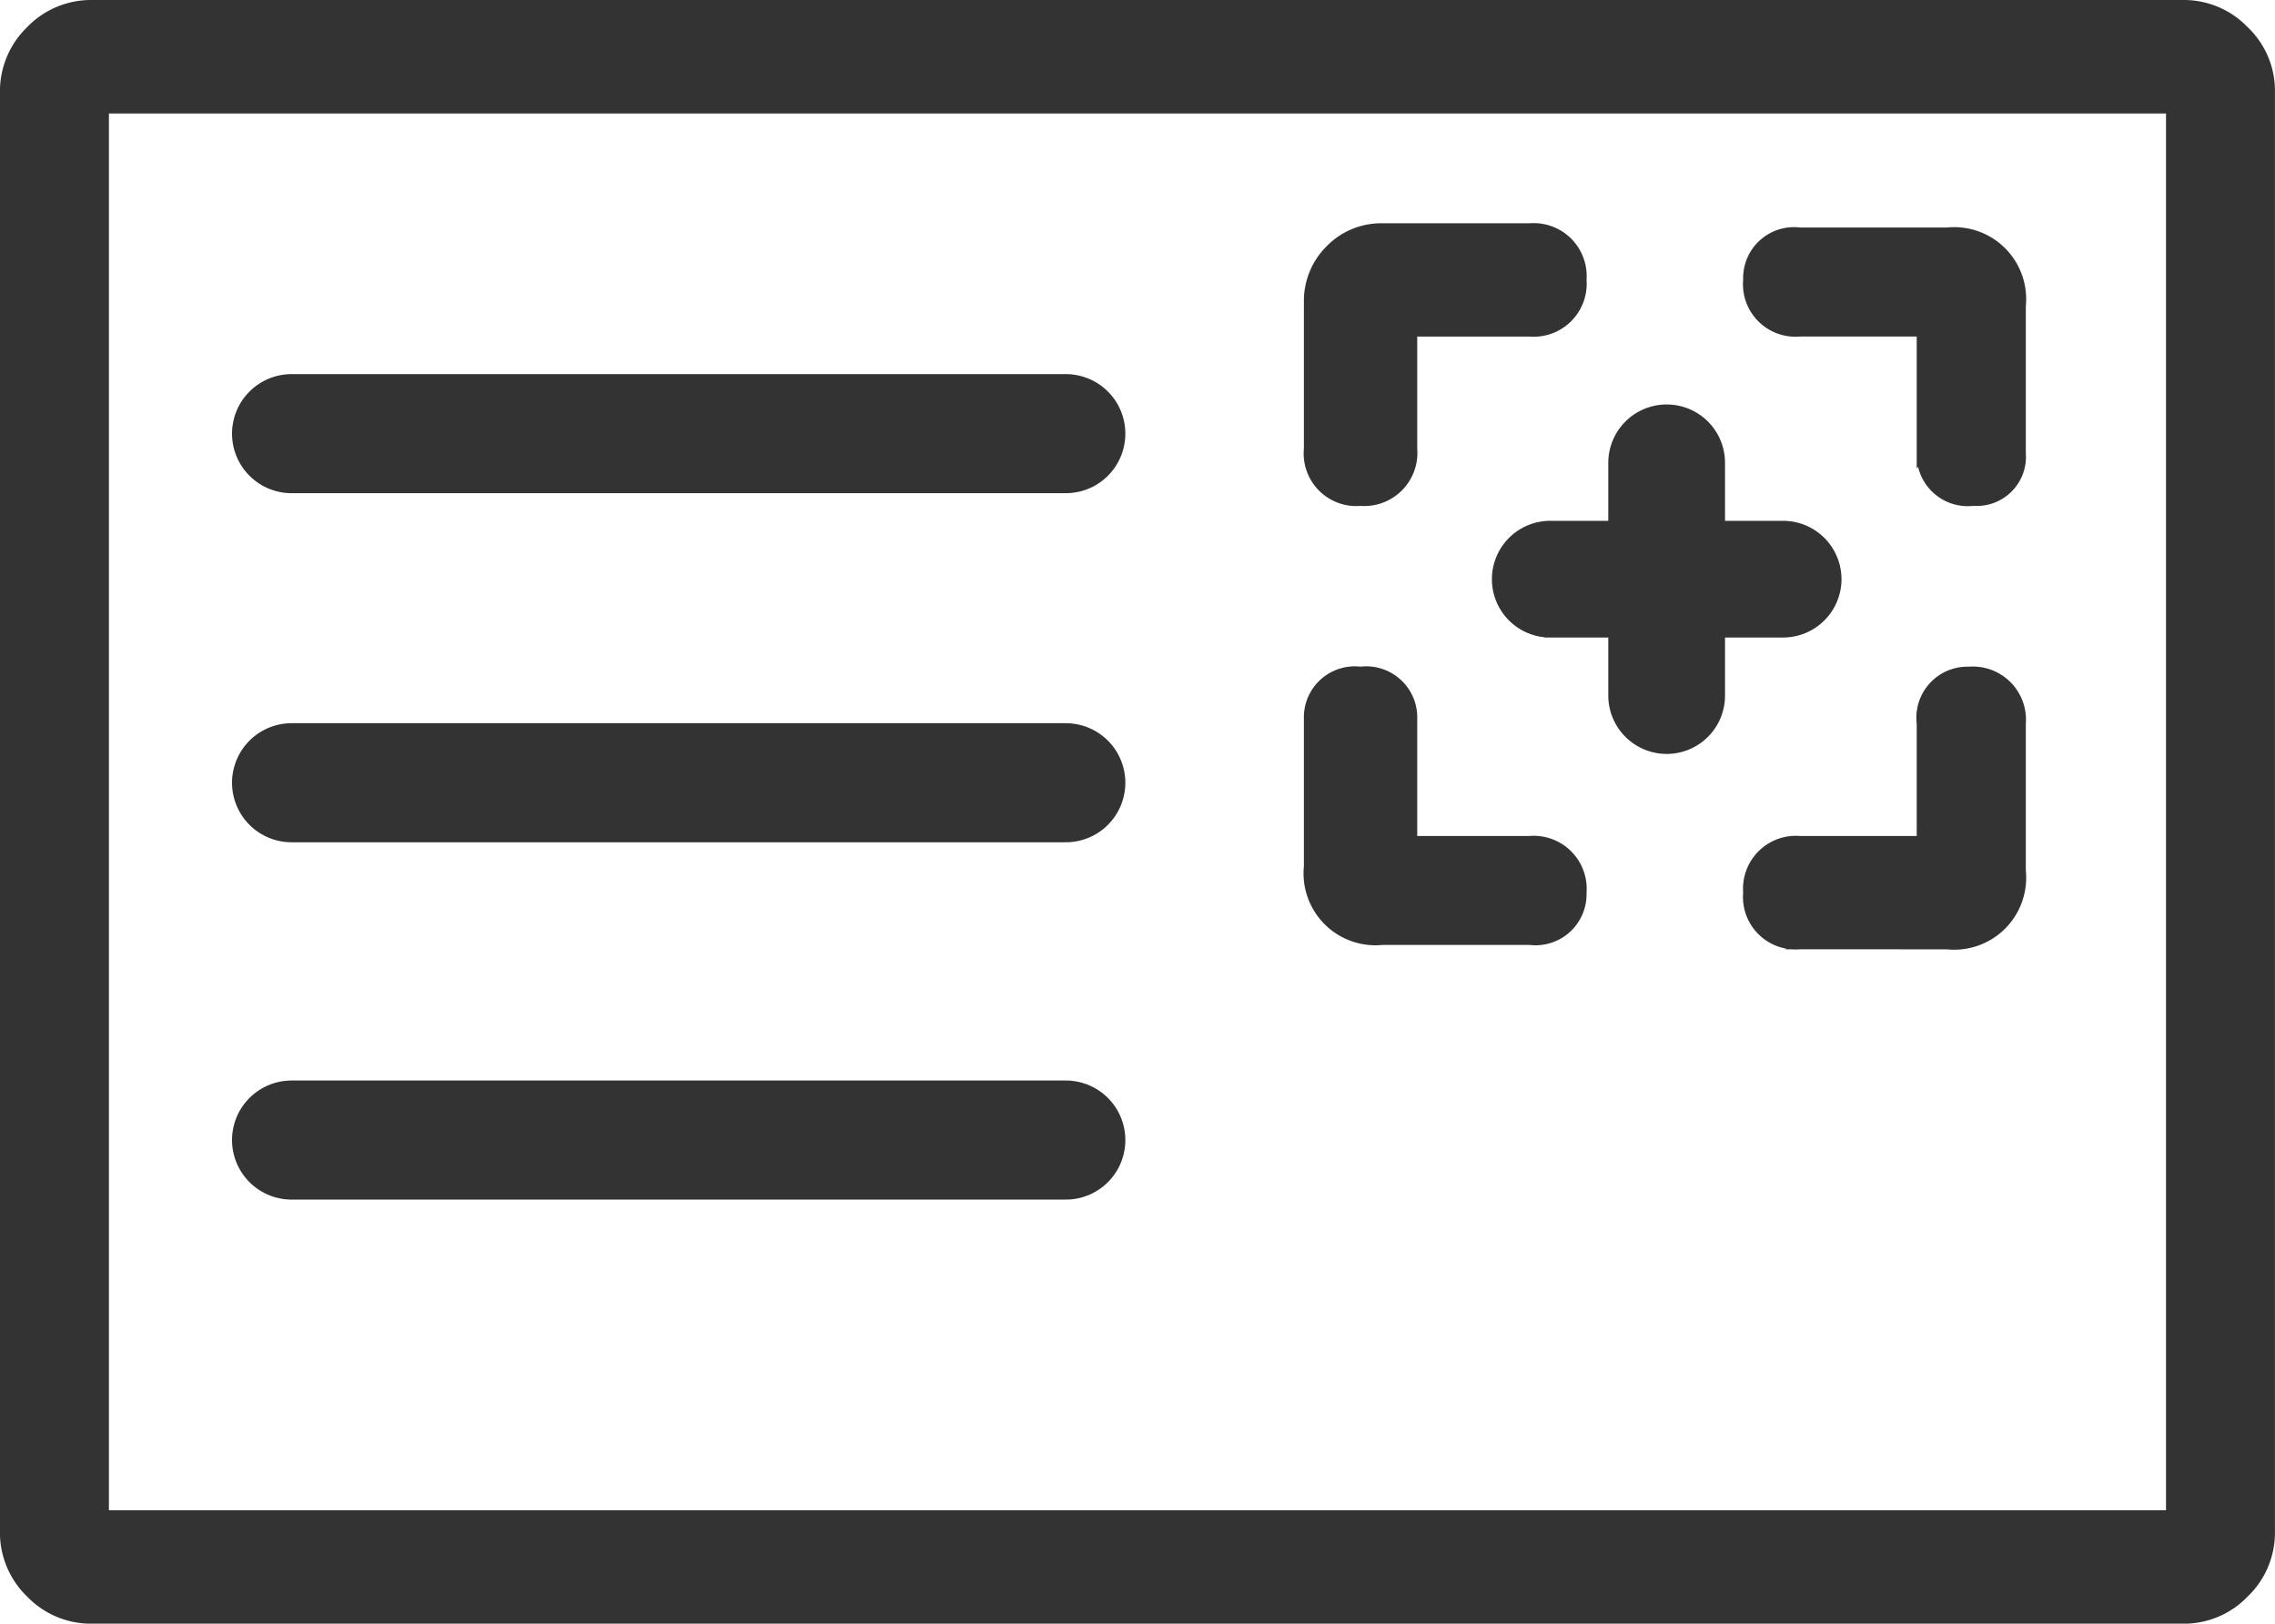
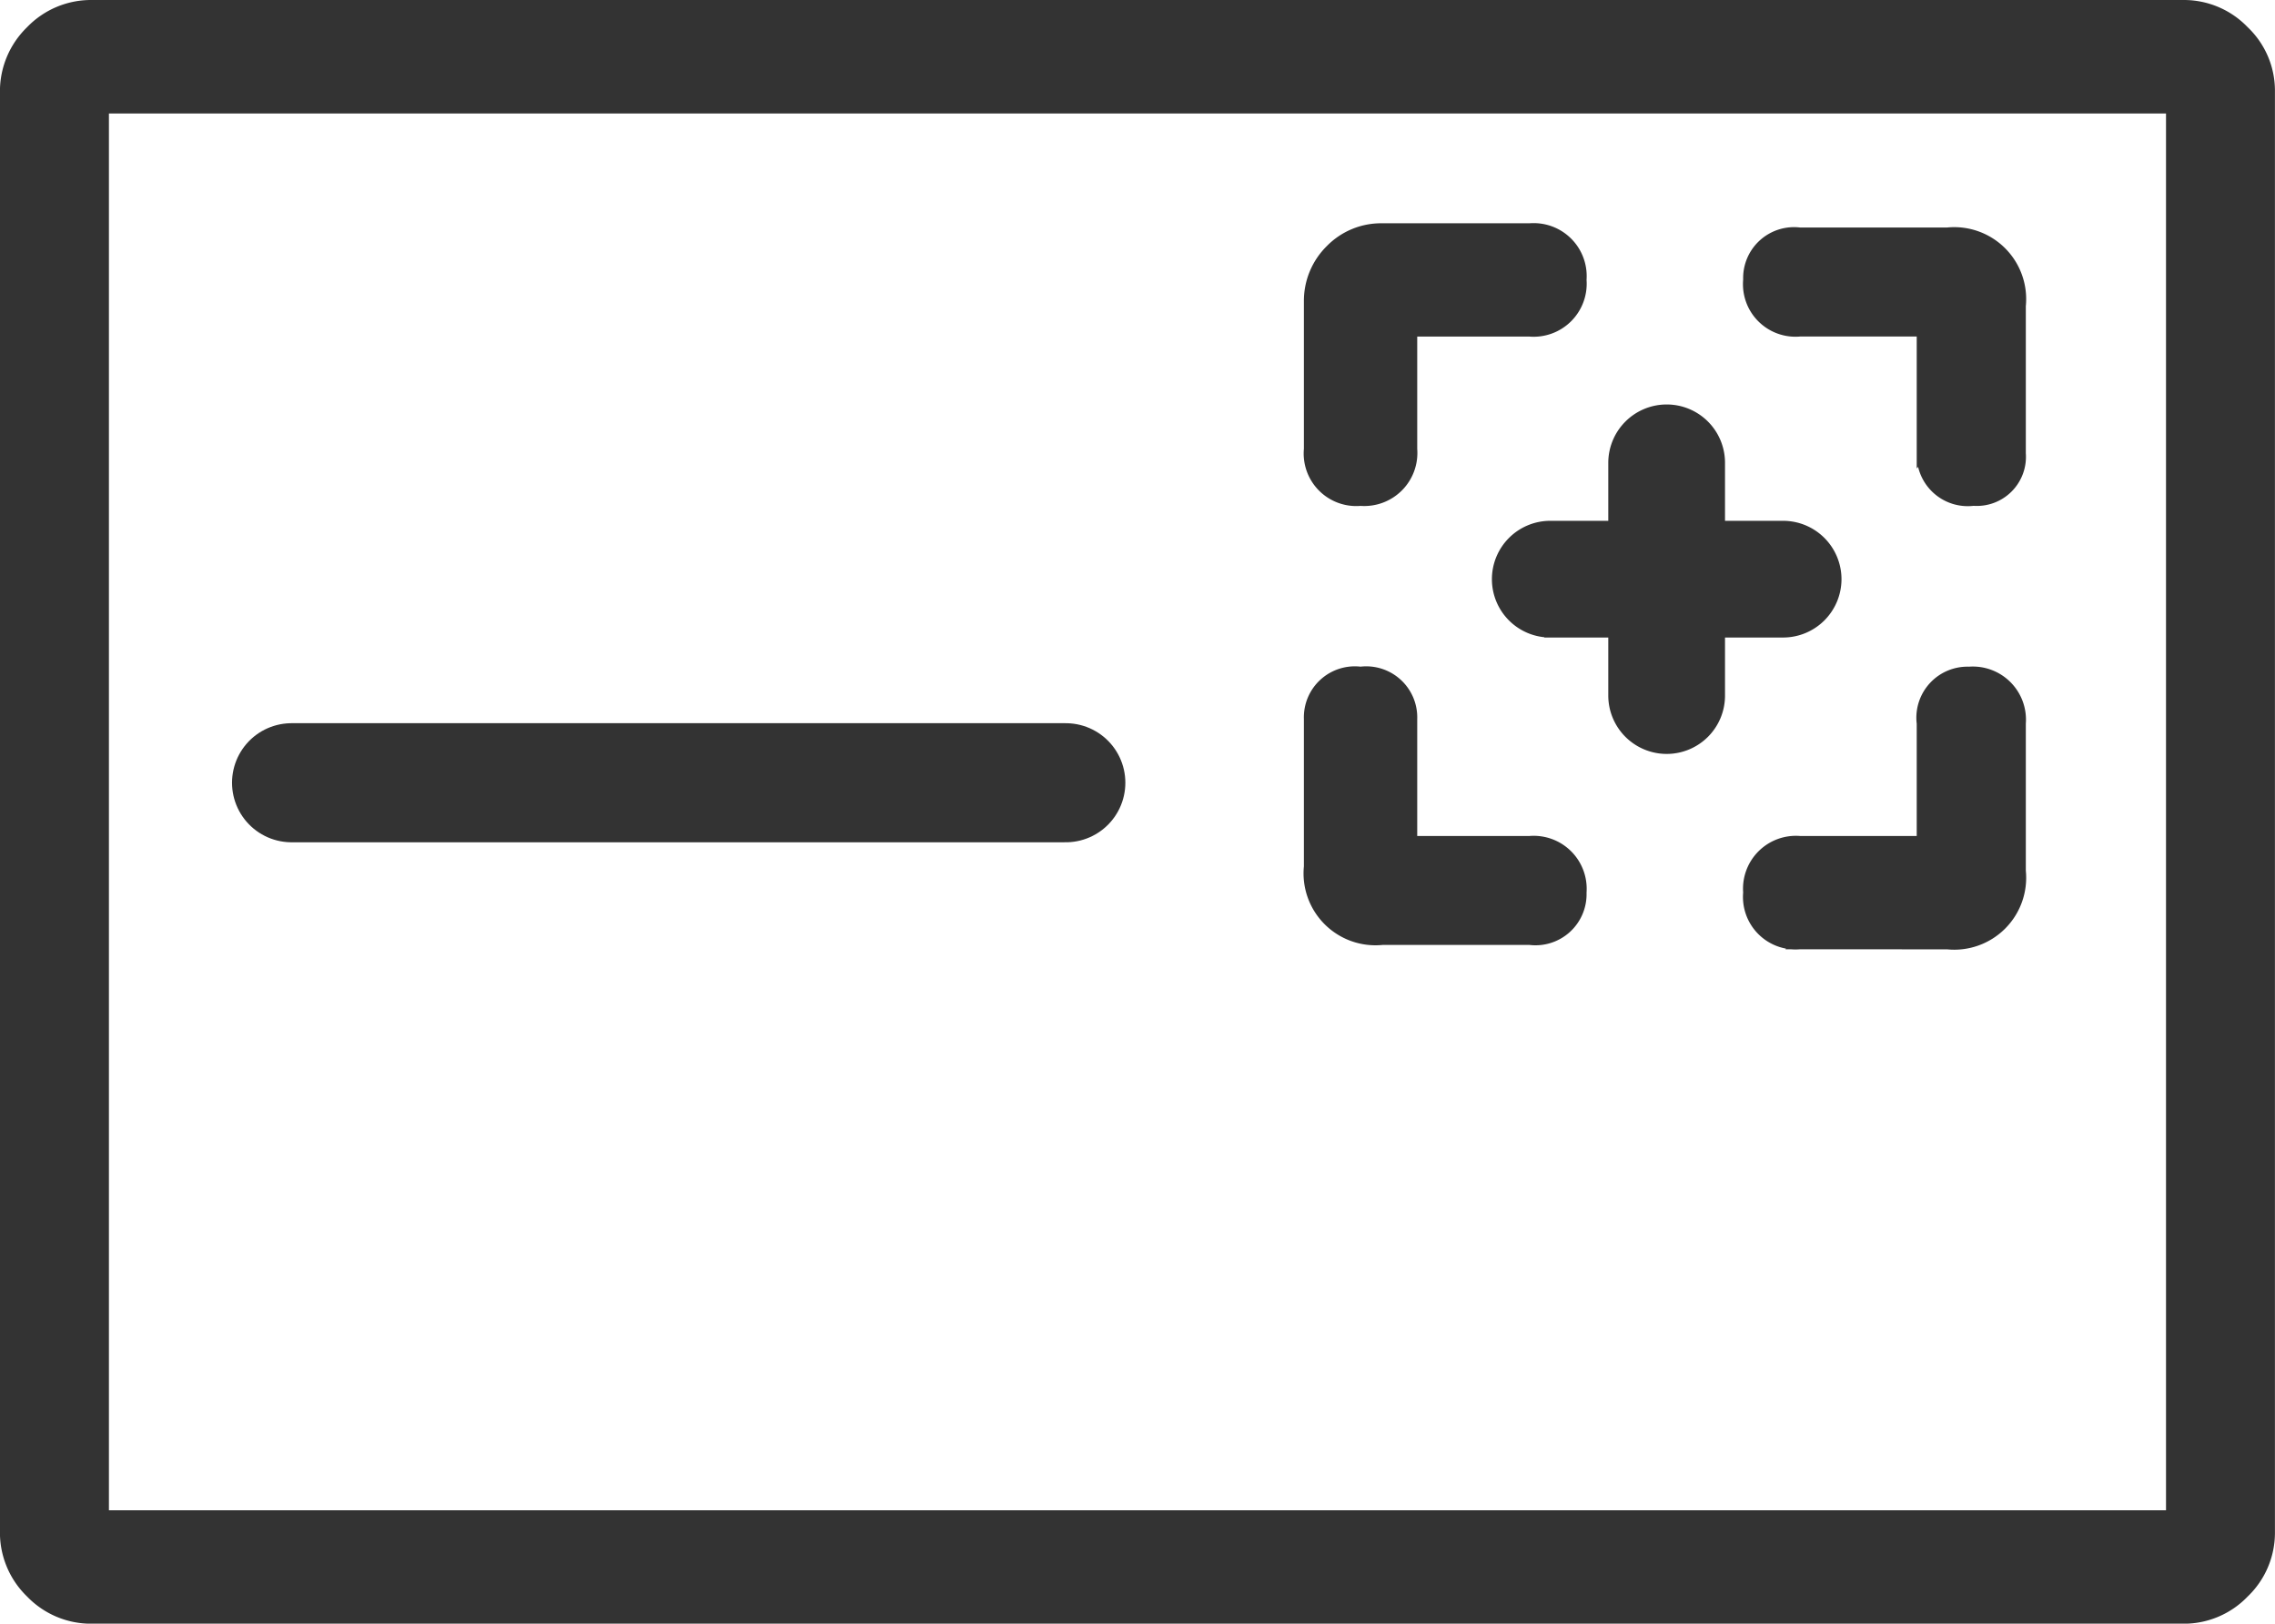
<svg xmlns="http://www.w3.org/2000/svg" width="38.2" height="27.269" viewBox="0 0 38.2 27.269">
  <g id="icon_rezept" transform="translate(-176.551 -32.55)">
    <path id="icon_e-rezept" data-name="icon e-rezept" d="M-2089.25-1227.93a1.39,1.39,0,0,1-1.01-.428,1.394,1.394,0,0,1-.426-1.007v-24.2a1.4,1.4,0,0,1,.426-1.007,1.389,1.389,0,0,1,1.01-.428h35.129a1.385,1.385,0,0,1,1.007.428,1.372,1.372,0,0,1,.428,1.007v24.2a1.383,1.383,0,0,1-.428,1.007,1.385,1.385,0,0,1-1.007.428Zm.194-1.705h34.741v-23.659h-34.741Zm28.491-9.622a.782.782,0,0,1-.85-.853.788.788,0,0,1,.85-.85h2.064v-1.99a.758.758,0,0,1,.779-.853.792.792,0,0,1,.853.853v2.477a1.108,1.108,0,0,1-1.217,1.217Zm-7.009-.073a1.108,1.108,0,0,1-1.217-1.216v-2.479a.756.756,0,0,1,.851-.778.757.757,0,0,1,.852.778v2.065h1.99a.79.79,0,0,1,.853.85.758.758,0,0,1-.853.78Zm3.894-4.088v-1.075h-1.074a.879.879,0,0,1-.88-.879.88.88,0,0,1,.88-.881h1.074v-1.075a.881.881,0,0,1,.881-.879.879.879,0,0,1,.879.879v1.075h1.076a.881.881,0,0,1,.88.881.881.881,0,0,1-.88.879h-1.076v1.075a.879.879,0,0,1-.879.88A.881.881,0,0,1-2063.68-1243.419Zm5.179-4.067v-2.063h-2.064a.782.782,0,0,1-.85-.853.755.755,0,0,1,.85-.778h2.479a1.108,1.108,0,0,1,1.217,1.216v2.478a.725.725,0,0,1-.78.78A.757.757,0,0,1-2058.5-1247.486Zm-10.29-.073v-2.476a1.193,1.193,0,0,1,.355-.862,1.176,1.176,0,0,1,.861-.354h2.477a.79.79,0,0,1,.853.85.791.791,0,0,1-.853.853h-1.99v1.99a.791.791,0,0,1-.852.853A.783.783,0,0,1-2068.791-1247.559Z" transform="translate(2267.336 1287.65)" fill="#333" stroke="#333" stroke-linecap="round" stroke-width="0.2" />
    <line id="Linie_8" data-name="Linie 8" x2="13" transform="translate(181.447 45.696)" fill="none" stroke="#333" stroke-linecap="round" stroke-width="2" />
-     <line id="Linie_9" data-name="Linie 9" x2="13" transform="translate(181.447 39.833)" fill="none" stroke="#333" stroke-linecap="round" stroke-width="2" />
-     <line id="Linie_10" data-name="Linie 10" x2="13" transform="translate(181.447 51.697)" fill="none" stroke="#333" stroke-linecap="round" stroke-width="2" />
  </g>
</svg>